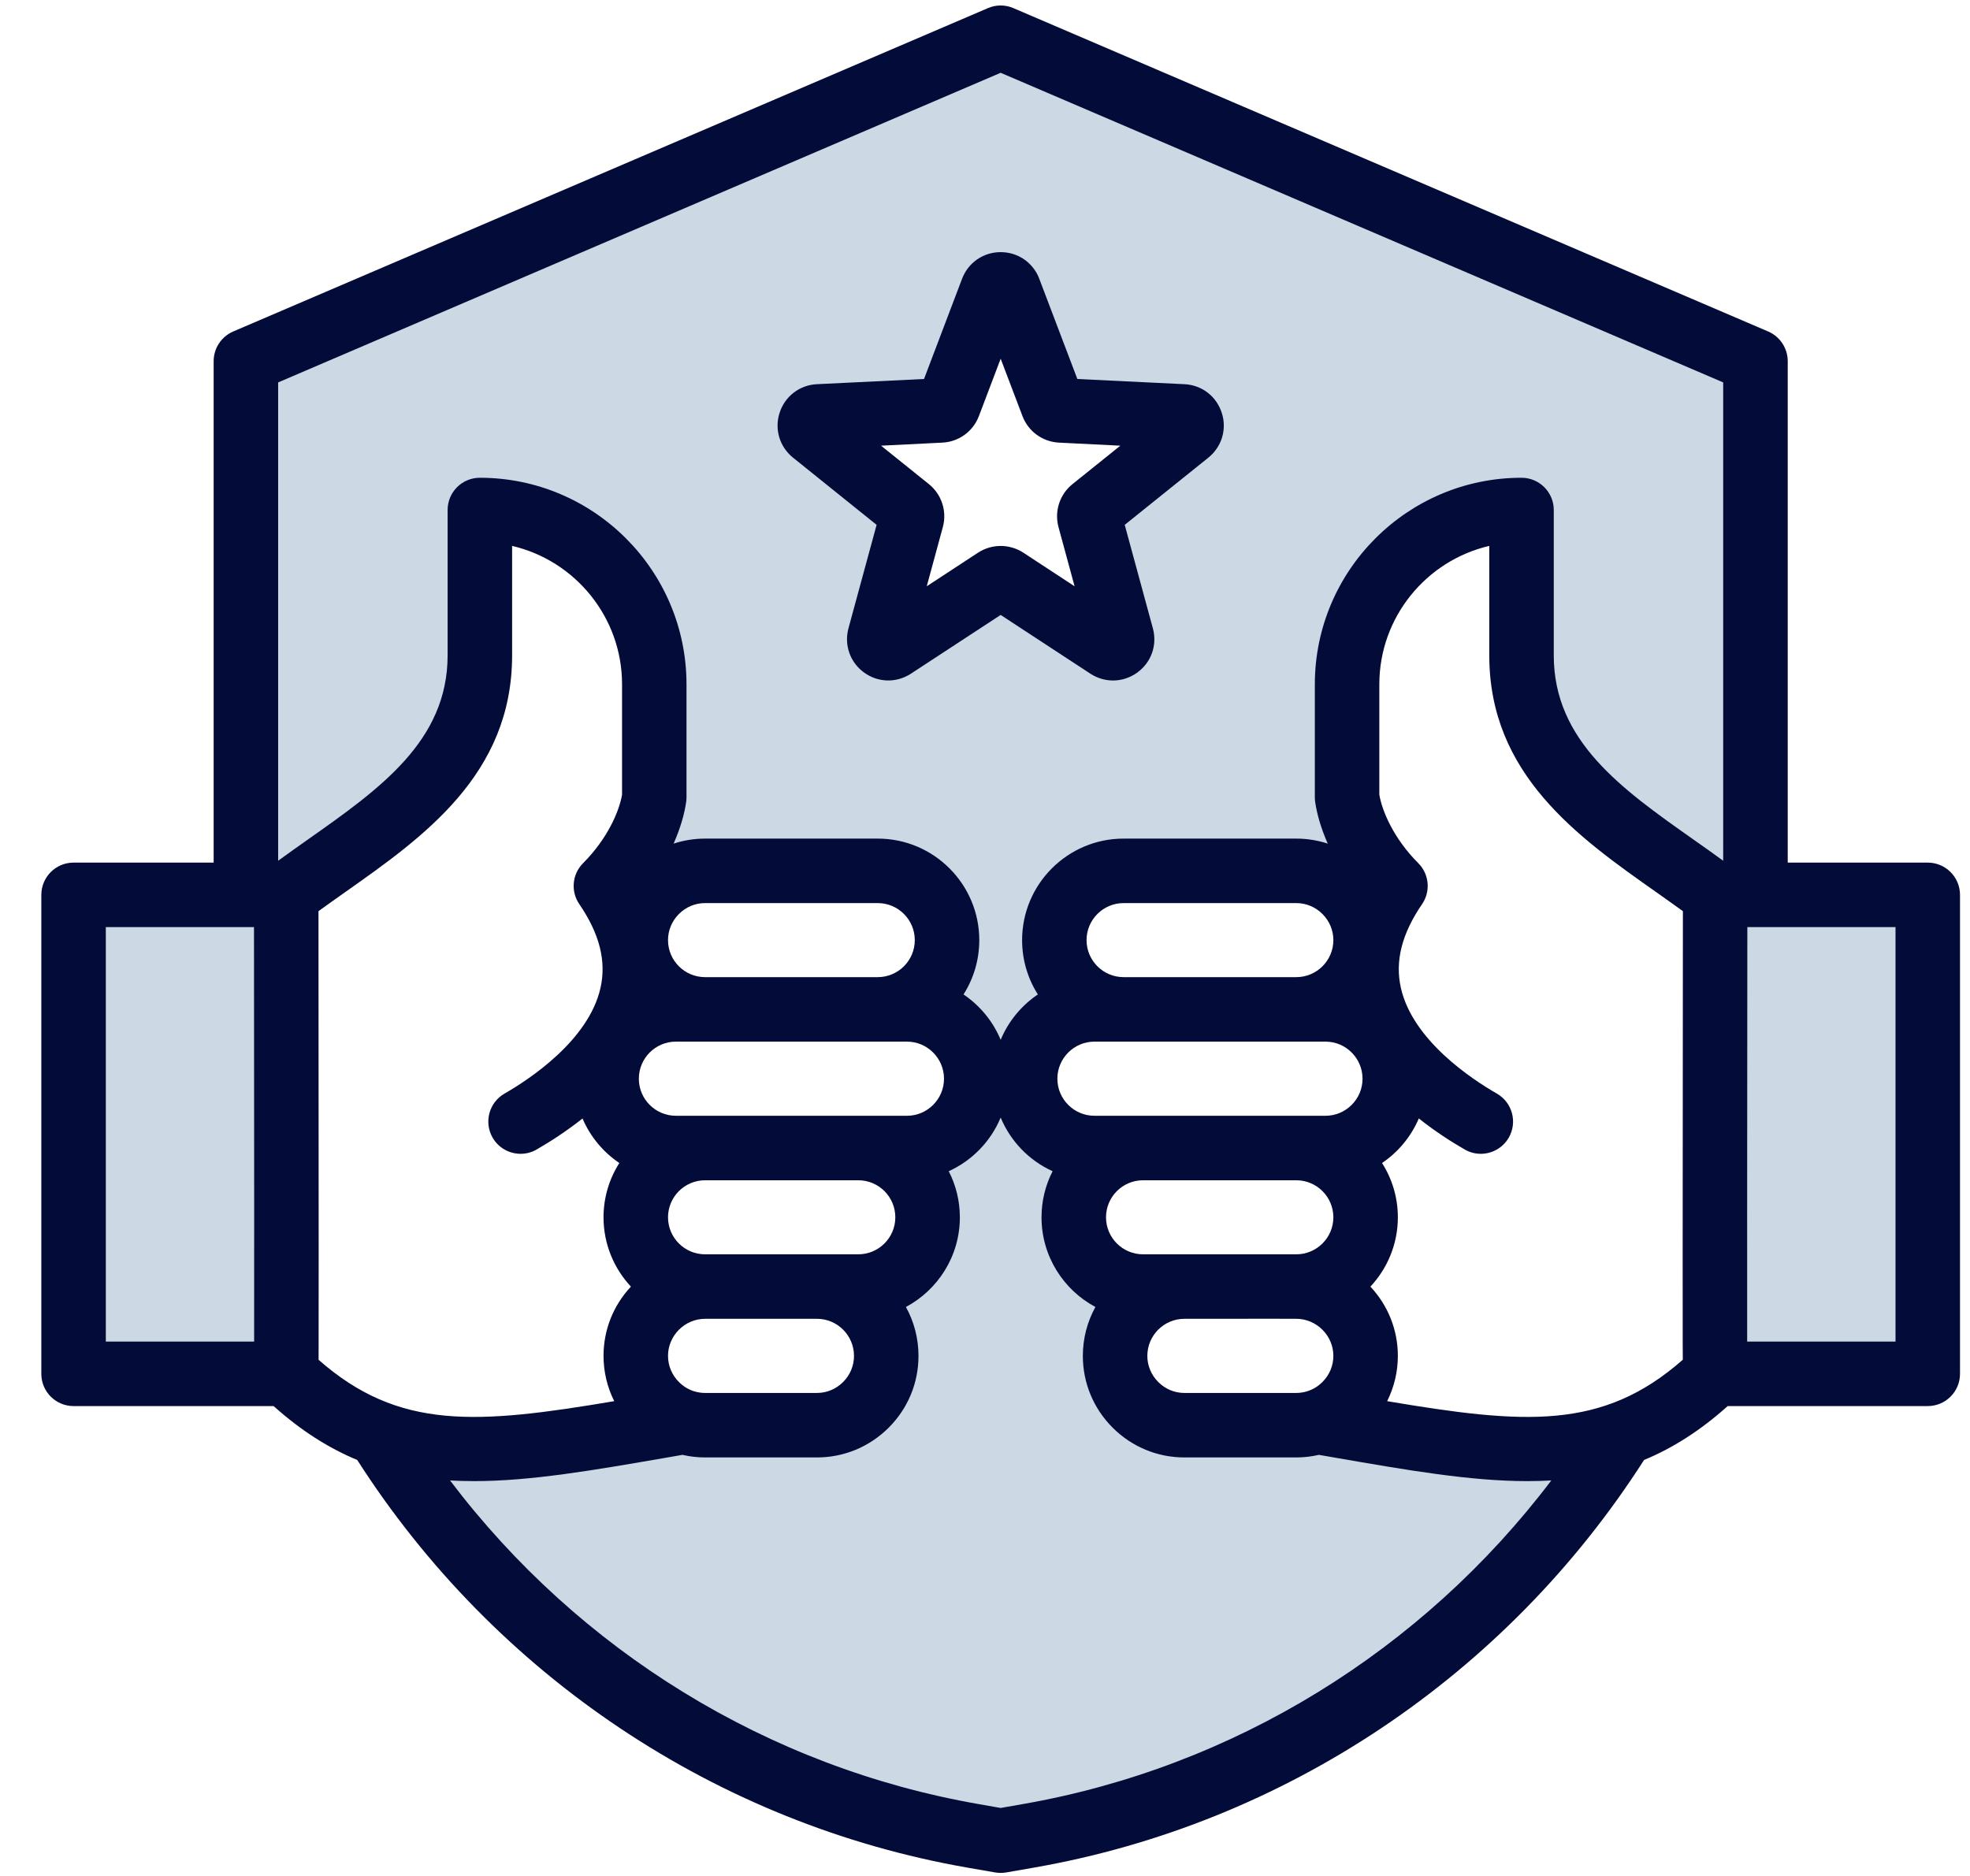
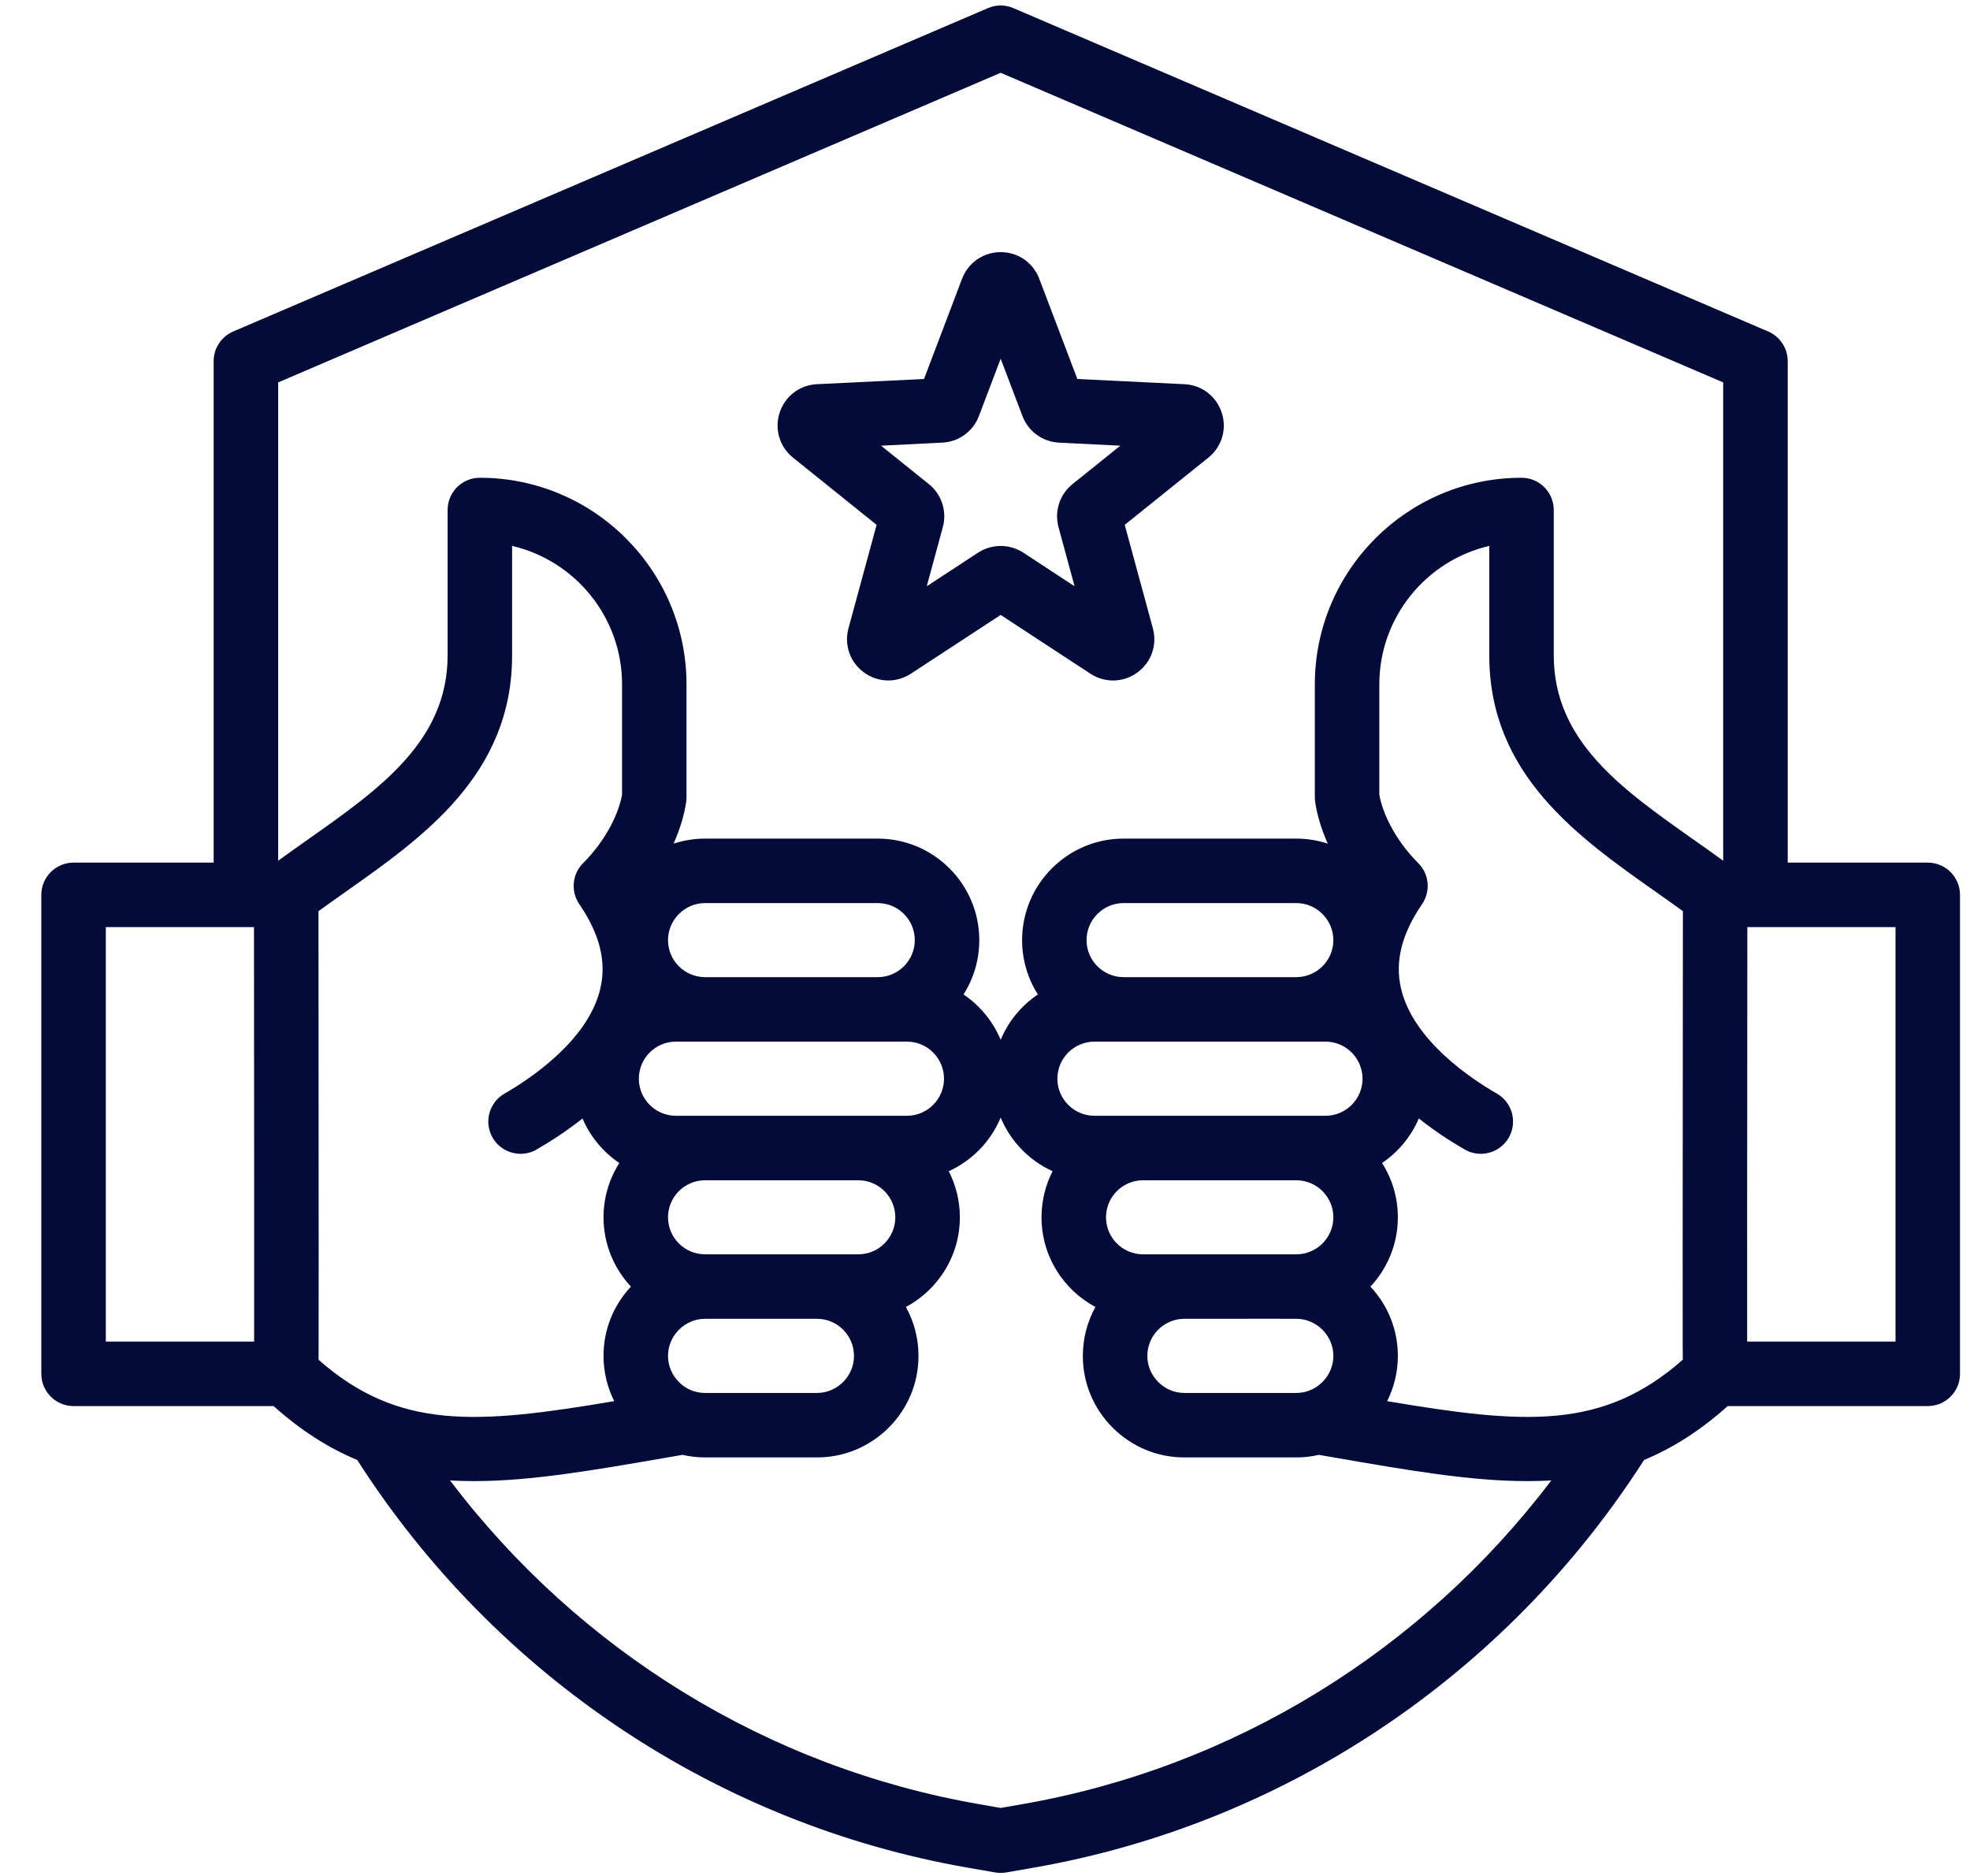
<svg xmlns="http://www.w3.org/2000/svg" width="42" height="40" viewBox="0 0 42 40" fill="none">
  <g id="Group">
-     <path id="Vector" fill-rule="evenodd" clip-rule="evenodd" d="M21.829 6.048C21.744 5.847 21.554 5.72 21.334 5.72C21.107 5.72 20.913 5.854 20.832 6.066L19.941 8.414L17.432 8.536C17.206 8.547 17.018 8.692 16.948 8.907C16.879 9.121 16.947 9.349 17.123 9.49L19.08 11.064L18.421 13.487C18.361 13.706 18.441 13.929 18.624 14.062C18.806 14.195 19.044 14.2 19.233 14.077L21.334 12.701L23.436 14.078C23.523 14.135 23.625 14.166 23.73 14.166C23.844 14.166 23.953 14.129 24.045 14.062C24.228 13.929 24.307 13.705 24.247 13.487L23.588 11.064L25.546 9.49C25.722 9.349 25.789 9.12 25.72 8.906C25.65 8.691 25.462 8.547 25.236 8.536L22.727 8.414L21.829 6.048ZM1.912 19.424H5.759L5.759 19.768C5.762 22.714 5.768 25.66 5.762 28.607L5.762 28.95H1.912V19.424ZM36.91 19.424H40.756V28.95H36.906L36.906 28.606C36.901 25.66 36.907 22.714 36.91 19.768L36.91 19.424ZM21.307 23L21.017 22.303C20.88 21.973 20.647 21.689 20.35 21.489L20.072 21.303L20.252 21.02C20.437 20.728 20.534 20.392 20.534 20.046C20.534 19.042 19.717 18.225 18.713 18.225H15.032C14.84 18.225 14.65 18.255 14.467 18.314L13.735 18.553L14.047 17.848C14.158 17.598 14.252 17.317 14.29 17.044C14.292 17.029 14.293 17.013 14.293 16.997V14.592C14.293 12.352 12.47 10.53 10.23 10.53C10.04 10.53 9.887 10.684 9.887 10.874V13.974C9.887 16.009 8.251 17.132 6.76 18.183C6.55 18.331 6.34 18.479 6.133 18.63L5.586 19.028V7.927L21.334 1.178L37.082 7.927V19.029L36.535 18.63C36.328 18.479 36.118 18.331 35.908 18.183C34.417 17.133 32.782 16.009 32.782 13.974V10.874C32.782 10.684 32.628 10.531 32.438 10.531C30.198 10.531 28.376 12.352 28.376 14.592V16.997C28.376 17.013 28.376 17.029 28.378 17.044C28.416 17.316 28.511 17.598 28.622 17.849L28.931 18.552L28.201 18.314C28.018 18.255 27.828 18.225 27.636 18.225H23.955C22.951 18.225 22.134 19.042 22.134 20.046C22.134 20.392 22.232 20.728 22.417 21.02L22.597 21.303L22.319 21.49C22.022 21.689 21.789 21.974 21.651 22.304L21.361 22.999L21.652 23.698C21.829 24.124 22.163 24.47 22.583 24.661L22.911 24.81L22.747 25.13C22.616 25.386 22.549 25.668 22.549 25.956C22.549 26.631 22.922 27.248 23.516 27.565L23.824 27.729L23.655 28.034C23.507 28.303 23.43 28.604 23.43 28.911C23.43 29.398 23.62 29.854 23.965 30.198C24.309 30.542 24.765 30.732 25.251 30.732H27.637C27.773 30.732 27.909 30.717 28.042 30.686L28.109 30.67L28.513 30.741C29.235 30.866 29.958 30.994 30.684 31.092C31.304 31.175 31.933 31.238 32.559 31.238C32.724 31.238 32.889 31.233 33.054 31.224L33.796 31.182L33.347 31.774C30.543 35.477 26.439 38.007 21.861 38.807L21.334 38.899L20.807 38.807C16.228 38.007 12.125 35.477 9.321 31.774L8.872 31.182L9.614 31.223C9.779 31.233 9.944 31.238 10.109 31.238C10.736 31.238 11.364 31.175 11.985 31.092C12.711 30.994 13.434 30.867 14.156 30.741L14.559 30.67L14.627 30.686C14.76 30.717 14.896 30.732 15.032 30.732H17.417C17.904 30.732 18.36 30.542 18.704 30.198C19.048 29.854 19.238 29.398 19.238 28.911C19.238 28.604 19.162 28.303 19.013 28.034L18.845 27.729L19.152 27.565C19.746 27.248 20.12 26.631 20.12 25.956C20.12 25.668 20.052 25.386 19.921 25.13L19.757 24.81L20.085 24.661C20.505 24.47 20.839 24.124 21.017 23.698L21.307 23Z" fill="#CCD8E3" />
    <path id="Vector_2" fill-rule="evenodd" clip-rule="evenodd" d="M20.09 9.438C20.44 9.421 20.746 9.2 20.87 8.872L21.334 7.649L21.799 8.872C21.923 9.2 22.229 9.421 22.579 9.438L23.885 9.503L22.866 10.322C22.592 10.541 22.476 10.901 22.567 11.239L22.91 12.501L21.817 11.784C21.67 11.689 21.502 11.641 21.334 11.641C21.166 11.641 20.998 11.689 20.852 11.784L19.758 12.501L20.101 11.239C20.193 10.901 20.076 10.541 19.803 10.322L18.784 9.503L20.09 9.438ZM16.907 9.758L18.689 11.191L18.089 13.397C17.993 13.753 18.123 14.123 18.422 14.34C18.72 14.557 19.112 14.566 19.421 14.364L21.334 13.112L23.247 14.365C23.396 14.461 23.563 14.51 23.73 14.51C23.911 14.51 24.092 14.453 24.247 14.34C24.546 14.124 24.676 13.753 24.579 13.397L23.979 11.191L25.762 9.758C26.049 9.527 26.162 9.151 26.047 8.8C25.933 8.449 25.622 8.21 25.253 8.192L22.969 8.081L22.157 5.944C22.157 5.943 22.157 5.943 22.157 5.943C22.026 5.599 21.703 5.376 21.334 5.376C20.965 5.376 20.642 5.599 20.511 5.944L19.7 8.081L17.415 8.192C17.047 8.21 16.735 8.449 16.621 8.801C16.508 9.151 16.62 9.527 16.907 9.758ZM40.412 28.606H37.249C37.248 27.571 37.248 25.111 37.253 19.768H40.412V28.606ZM21.802 38.468L21.334 38.55L20.867 38.468C16.372 37.685 12.347 35.201 9.595 31.567C9.764 31.576 9.935 31.581 10.109 31.581C11.318 31.581 12.655 31.349 14.215 31.079L14.55 31.021C14.706 31.057 14.868 31.076 15.032 31.076H17.418C17.994 31.076 18.537 30.85 18.947 30.441C19.357 30.031 19.582 29.488 19.582 28.911C19.582 28.533 19.485 28.177 19.314 27.868C19.997 27.503 20.464 26.783 20.464 25.956C20.464 25.602 20.378 25.268 20.227 24.973C20.726 24.746 21.123 24.337 21.334 23.829C21.545 24.337 21.942 24.746 22.441 24.973C22.29 25.268 22.205 25.602 22.205 25.956C22.205 26.783 22.671 27.503 23.354 27.868C23.183 28.177 23.086 28.533 23.086 28.911C23.086 29.488 23.312 30.031 23.721 30.441C24.131 30.85 24.674 31.076 25.251 31.076H27.636H27.637C27.801 31.076 27.962 31.057 28.119 31.021L28.454 31.079C30.014 31.35 31.35 31.581 32.559 31.581C32.733 31.581 32.905 31.576 33.073 31.567C30.32 35.201 26.293 37.685 21.802 38.468ZM2.256 19.768H5.415C5.42 25.111 5.42 27.571 5.418 28.606H2.256V19.768ZM18.298 23.791H14.41C13.974 23.791 13.62 23.436 13.62 23.001C13.62 22.565 13.974 22.21 14.41 22.21H19.336C19.771 22.21 20.126 22.565 20.126 23.001C20.126 23.436 19.771 23.791 19.336 23.791H18.298ZM17.418 26.745H18.298C18.734 26.745 19.088 26.391 19.088 25.956C19.088 25.52 18.735 25.166 18.298 25.166H15.033C14.597 25.166 14.242 25.52 14.242 25.956C14.242 26.391 14.597 26.745 15.032 26.745L15.521 26.744L17.418 26.745ZM15.032 29.701H17.418C17.627 29.701 17.825 29.618 17.975 29.468C18.125 29.318 18.207 29.12 18.207 28.911C18.207 28.475 17.853 28.12 17.418 28.12H17.417L15.523 28.12L15.034 28.12C15.034 28.12 15.033 28.12 15.033 28.12C14.823 28.12 14.625 28.204 14.475 28.353C14.325 28.504 14.242 28.701 14.242 28.911C14.242 29.12 14.325 29.319 14.475 29.468C14.568 29.562 14.68 29.629 14.802 29.667H14.804C14.877 29.689 14.954 29.701 15.032 29.701ZM18.713 20.835H15.032C14.596 20.835 14.242 20.481 14.242 20.046C14.242 19.836 14.325 19.638 14.475 19.488C14.625 19.338 14.822 19.256 15.032 19.256H18.713C19.149 19.256 19.503 19.61 19.503 20.046C19.503 20.481 19.149 20.835 18.713 20.835ZM6.79 19.428C6.793 22.658 6.794 25.095 6.794 26.739C6.794 27.59 6.794 28.23 6.793 28.656C6.793 28.789 6.793 28.901 6.792 28.994C8.503 30.499 10.166 30.37 13.095 29.876C12.947 29.58 12.867 29.251 12.867 28.911C12.867 28.358 13.074 27.837 13.451 27.434C13.089 27.046 12.867 26.526 12.867 25.956C12.867 25.53 12.991 25.133 13.204 24.798C12.858 24.565 12.584 24.235 12.419 23.849C12.066 24.129 11.719 24.35 11.441 24.51C11.333 24.573 11.215 24.602 11.099 24.602C10.861 24.602 10.629 24.478 10.502 24.257C10.313 23.928 10.427 23.507 10.756 23.318C11.286 23.014 12.547 22.185 12.801 21.07C12.932 20.499 12.784 19.913 12.351 19.279C12.164 19.006 12.197 18.638 12.432 18.404C12.95 17.885 13.2 17.304 13.262 16.945V14.592C13.262 13.158 12.259 11.952 10.918 11.64V13.974C10.918 16.515 9.025 17.849 7.354 19.026C7.16 19.164 6.972 19.296 6.79 19.428ZM21.334 1.552L5.93 8.154V18.353C6.14 18.2 6.354 18.049 6.562 17.902C8.095 16.822 9.543 15.801 9.543 13.974V10.874C9.543 10.495 9.85 10.187 10.23 10.187C12.66 10.187 14.636 12.163 14.636 14.592V16.998C14.636 17.029 14.634 17.06 14.63 17.091C14.595 17.344 14.509 17.654 14.361 17.988C14.575 17.918 14.801 17.881 15.032 17.881H15.033H18.713C19.907 17.881 20.878 18.852 20.878 20.046C20.878 20.471 20.755 20.869 20.542 21.204C20.892 21.44 21.17 21.777 21.334 22.171C21.499 21.777 21.776 21.44 22.127 21.204C21.914 20.869 21.791 20.471 21.791 20.046C21.791 18.852 22.762 17.881 23.955 17.881H27.636H27.637C27.868 17.881 28.093 17.918 28.307 17.988C28.16 17.654 28.073 17.344 28.038 17.091C28.034 17.06 28.032 17.029 28.032 16.998V14.592C28.032 12.163 30.009 10.187 32.438 10.187C32.818 10.187 33.126 10.495 33.126 10.874V13.974C33.126 15.801 34.573 16.822 36.106 17.902C36.315 18.049 36.529 18.2 36.738 18.353V8.154L21.334 1.552ZM29.217 27.434C29.594 27.837 29.802 28.358 29.802 28.911C29.802 29.251 29.722 29.579 29.574 29.876C32.502 30.37 34.165 30.499 35.877 28.993C35.876 28.901 35.876 28.789 35.875 28.656C35.875 28.229 35.874 27.59 35.874 26.738C35.874 25.095 35.876 22.658 35.879 19.428C35.696 19.295 35.509 19.164 35.315 19.026C33.644 17.849 31.751 16.514 31.751 13.974V11.64C30.409 11.952 29.407 13.158 29.407 14.592V16.945C29.469 17.304 29.718 17.885 30.237 18.404C30.471 18.638 30.505 19.006 30.318 19.279C29.884 19.913 29.737 20.499 29.868 21.07C30.122 22.185 31.383 23.014 31.913 23.318C32.242 23.507 32.356 23.927 32.167 24.257C32.039 24.478 31.808 24.602 31.57 24.602C31.453 24.602 31.336 24.573 31.228 24.51C30.949 24.35 30.602 24.129 30.249 23.848C30.084 24.235 29.81 24.565 29.465 24.798C29.678 25.133 29.802 25.53 29.802 25.956C29.802 26.526 29.579 27.046 29.217 27.434ZM25.251 28.12C24.815 28.12 24.461 28.475 24.461 28.911C24.461 29.12 24.544 29.318 24.694 29.468C24.844 29.618 25.041 29.701 25.251 29.701H27.636H27.637C27.714 29.701 27.791 29.689 27.863 29.667C27.865 29.666 27.867 29.666 27.869 29.665C27.99 29.628 28.101 29.561 28.194 29.468C28.344 29.318 28.427 29.12 28.427 28.911C28.427 28.701 28.344 28.504 28.194 28.353C28.043 28.204 27.846 28.12 27.636 28.12C27.636 28.12 27.635 28.12 27.634 28.12L27.143 28.119L25.252 28.12C25.251 28.12 25.251 28.12 25.251 28.12ZM24.37 25.166C23.934 25.166 23.58 25.52 23.58 25.956C23.58 26.391 23.934 26.745 24.37 26.745H25.25L27.144 26.744L27.637 26.745C28.072 26.745 28.427 26.391 28.427 25.956C28.427 25.52 28.072 25.166 27.636 25.166H24.37ZM23.333 22.21H28.259C28.694 22.21 29.049 22.565 29.049 23.001C29.049 23.436 28.694 23.791 28.259 23.791H23.333C22.898 23.791 22.543 23.436 22.543 23.001C22.543 22.565 22.898 22.21 23.333 22.21ZM27.636 20.835H23.955C23.52 20.835 23.165 20.481 23.165 20.046C23.165 19.61 23.52 19.256 23.955 19.256H27.637C27.846 19.256 28.043 19.338 28.194 19.488C28.344 19.638 28.427 19.836 28.427 20.046C28.427 20.481 28.072 20.835 27.636 20.835ZM41.099 18.393H38.114V7.701C38.114 7.426 37.949 7.177 37.697 7.068L21.605 0.173C21.432 0.098 21.236 0.098 21.063 0.173L4.972 7.068C4.719 7.177 4.555 7.426 4.555 7.701V18.393H1.568C1.189 18.393 0.881 18.701 0.881 19.081V29.294C0.881 29.673 1.189 29.981 1.568 29.981H5.833C6.421 30.507 7.009 30.878 7.616 31.13C10.559 35.728 15.287 38.892 20.63 39.823L21.216 39.925C21.255 39.931 21.295 39.935 21.334 39.935C21.374 39.935 21.413 39.932 21.452 39.925L22.038 39.823C27.379 38.892 32.109 35.728 35.051 31.13C35.659 30.878 36.247 30.507 36.834 29.981H41.099C41.479 29.981 41.787 29.673 41.787 29.294V19.081C41.787 18.701 41.479 18.393 41.099 18.393Z" fill="#030C39" />
  </g>
</svg>